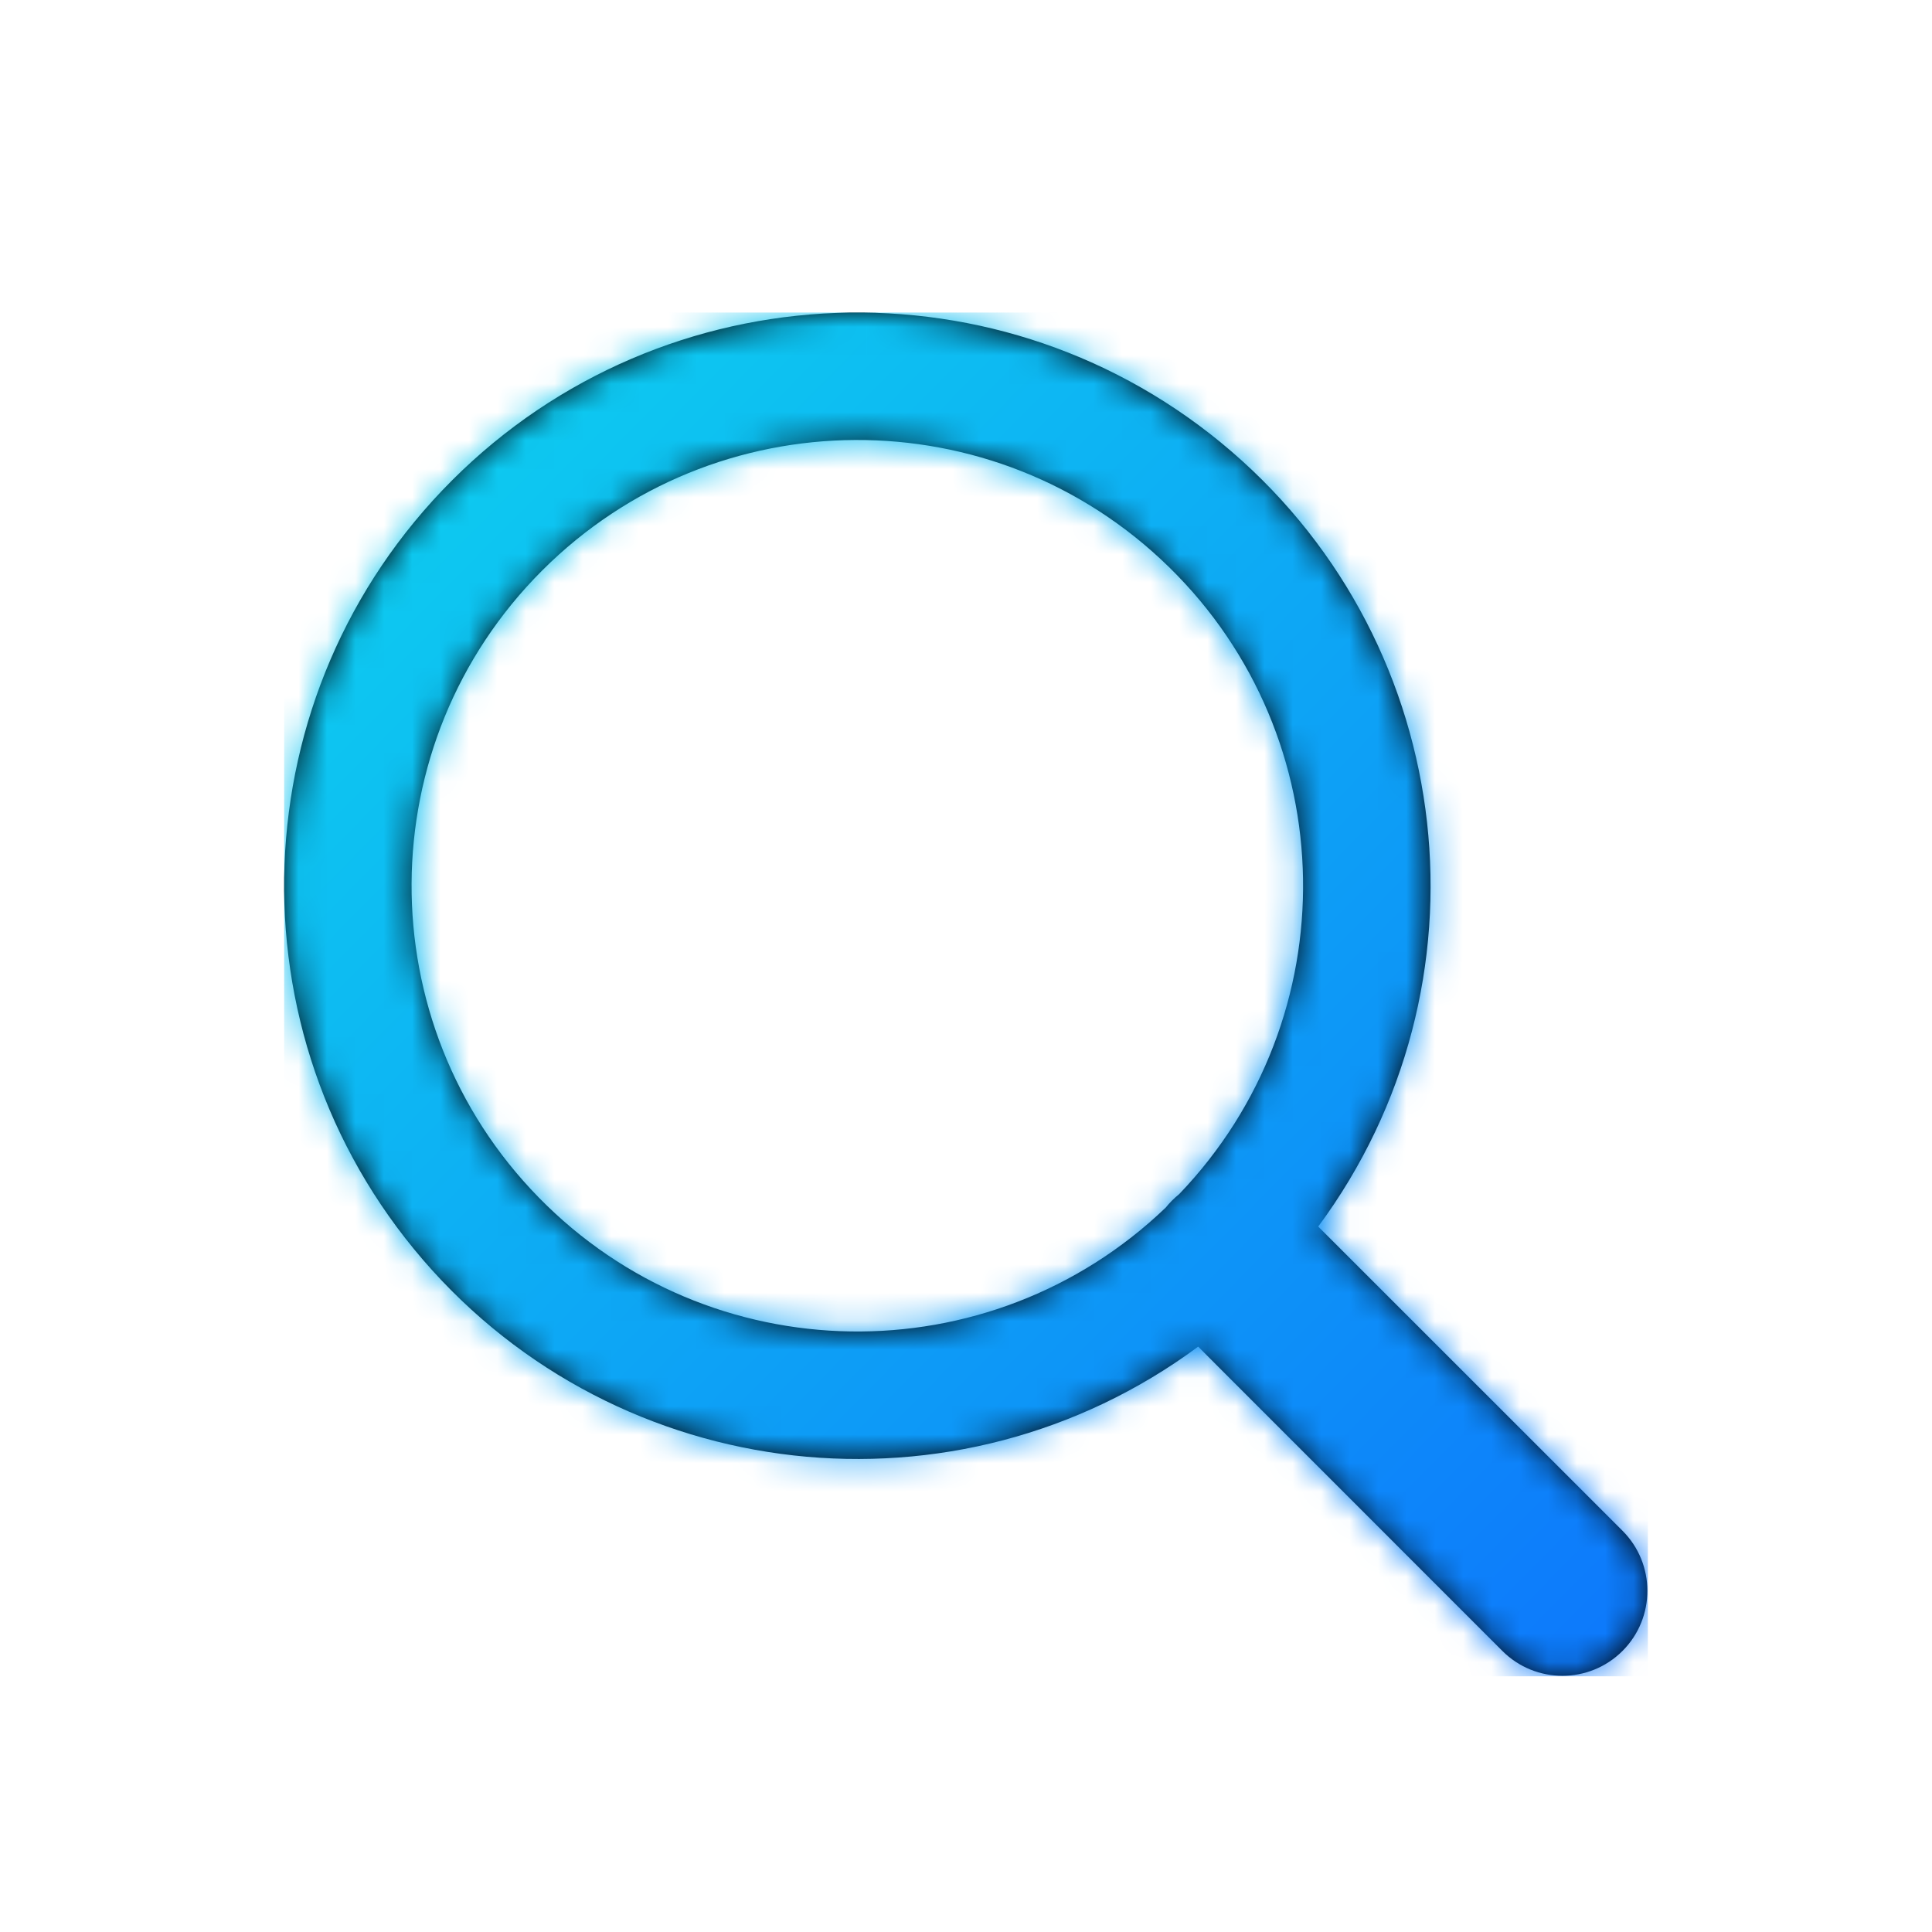
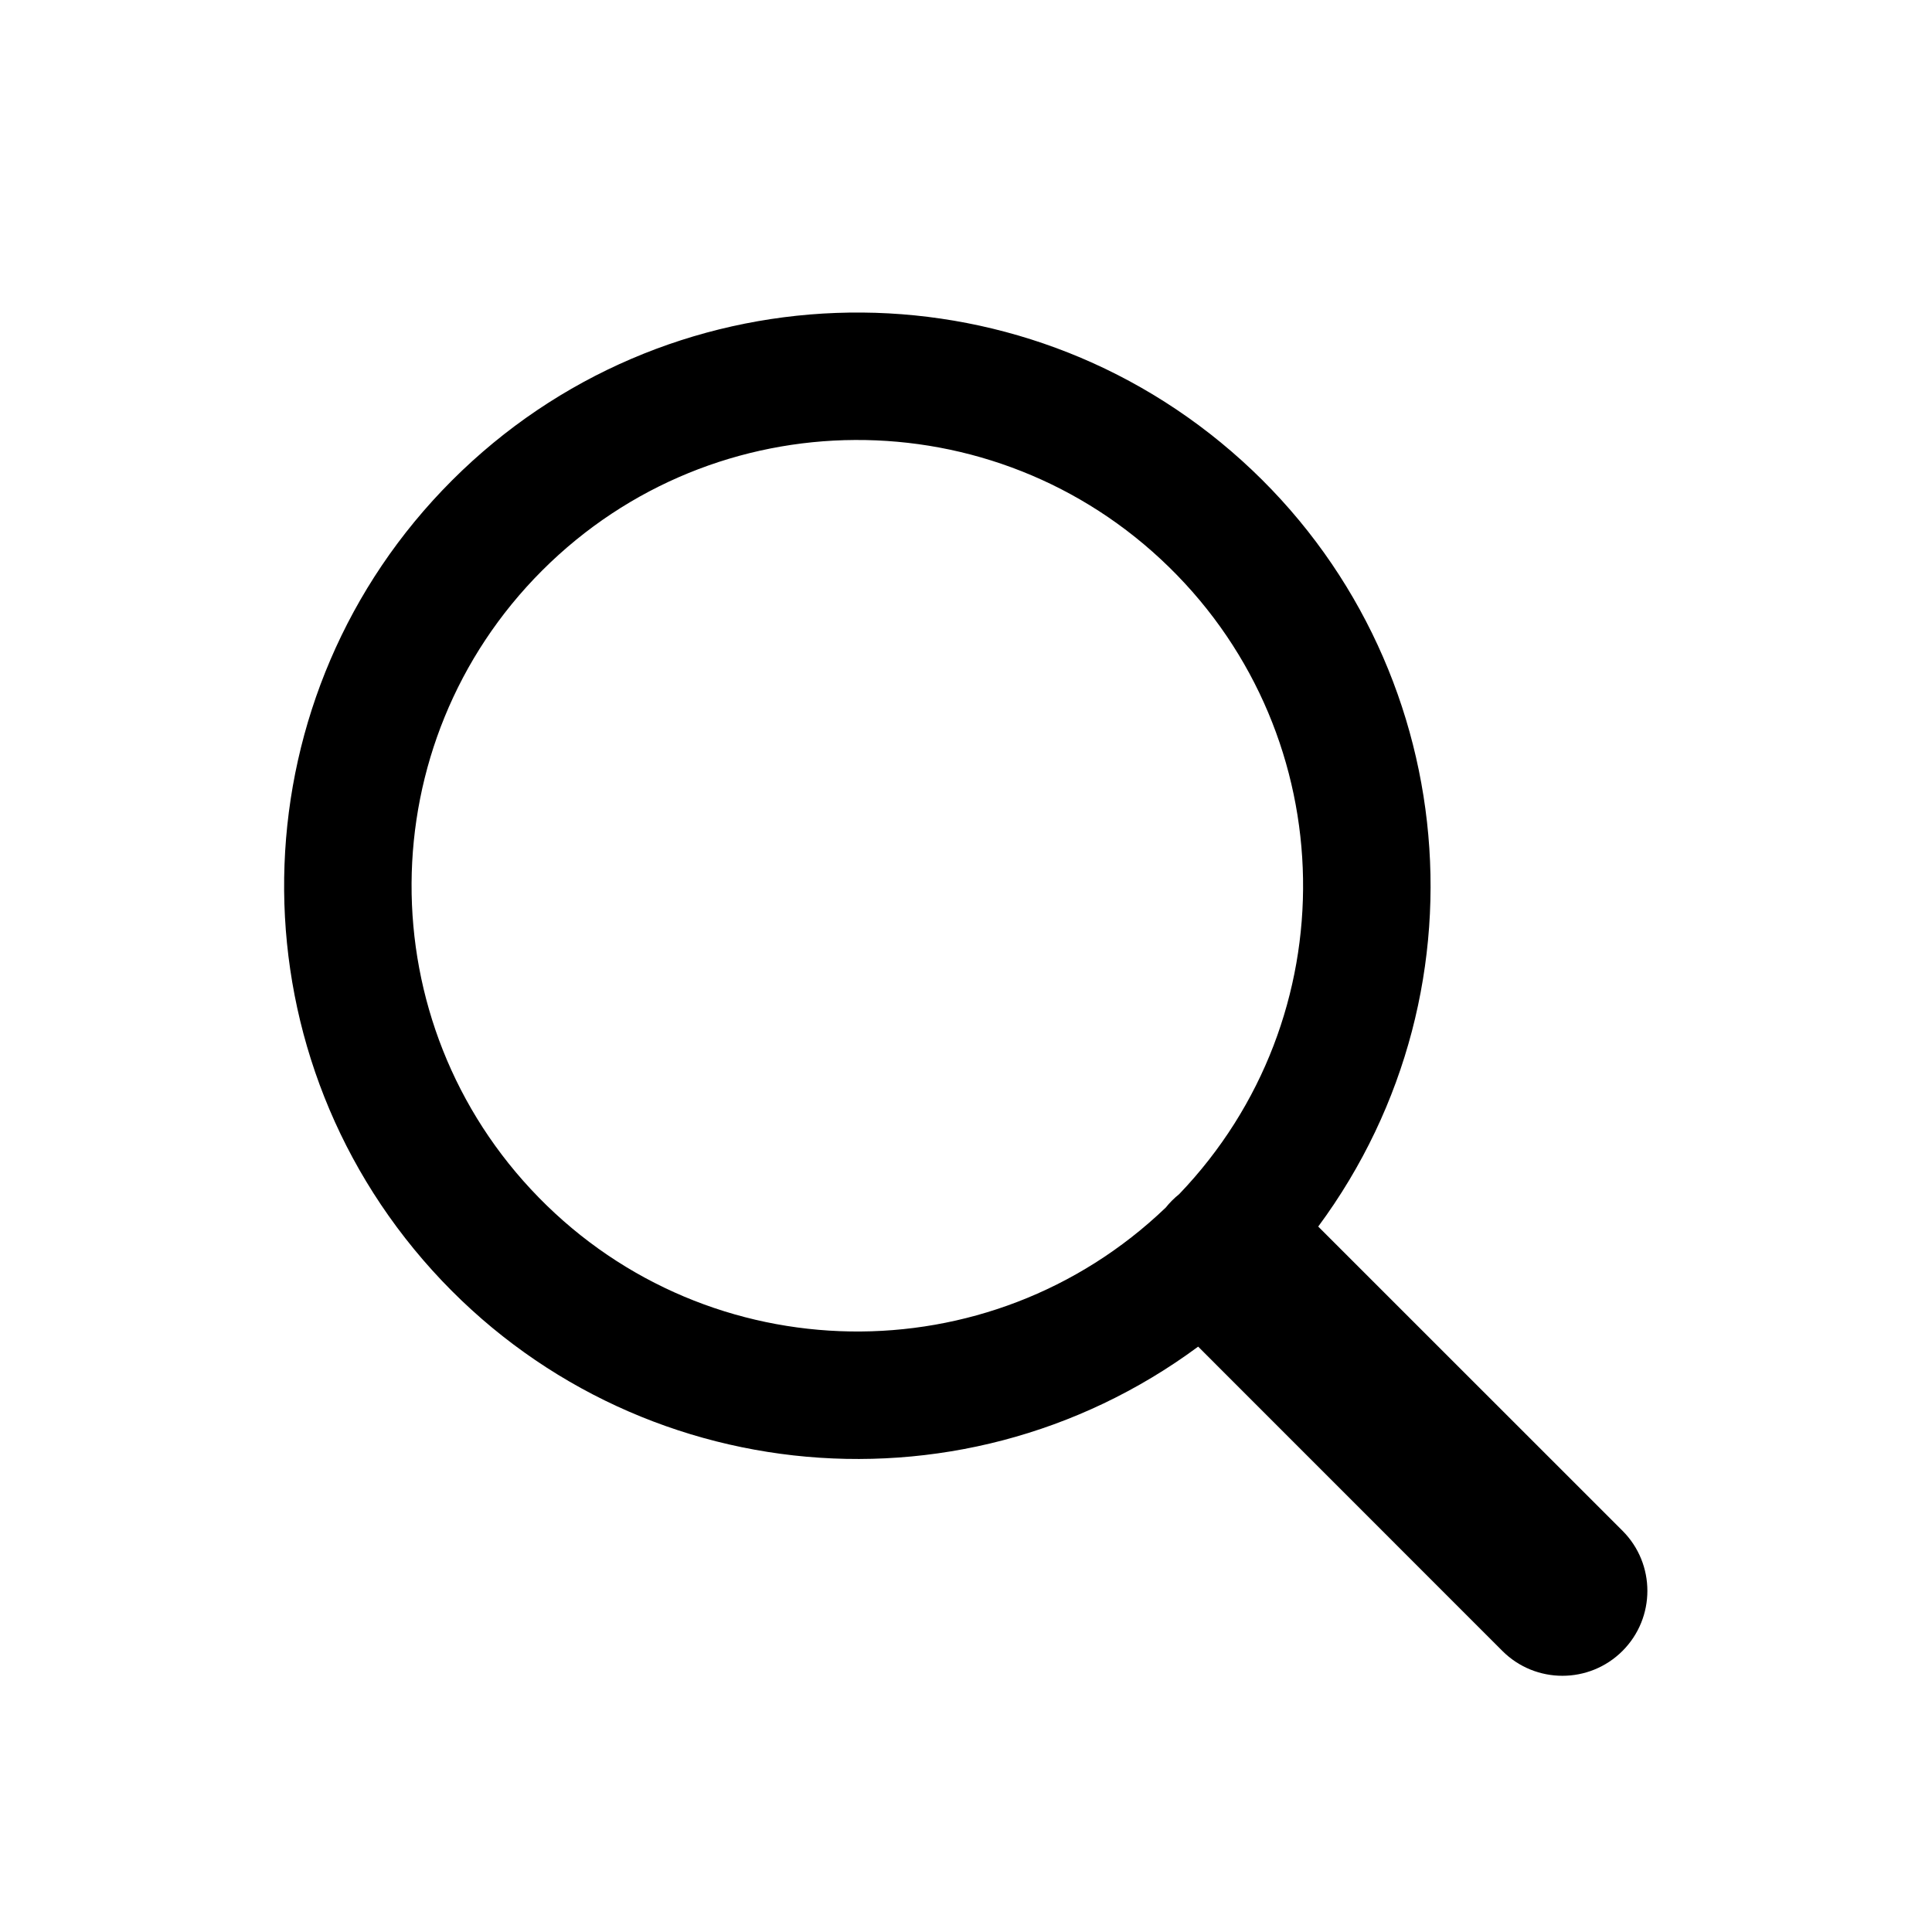
<svg xmlns="http://www.w3.org/2000/svg" xmlns:xlink="http://www.w3.org/1999/xlink" width="68px" height="68px" viewBox="0 0 68 68" version="1.1">
  <title>矩形</title>
  <defs>
    <filter x="-28.1%" y="-28.1%" width="156.3%" height="156.3%" filterUnits="objectBoundingBox" id="filter-1">
      <feOffset dx="0" dy="1" in="SourceAlpha" result="shadowOffsetOuter1" />
      <feGaussianBlur stdDeviation="3" in="shadowOffsetOuter1" result="shadowBlurOuter1" />
      <feColorMatrix values="0 0 0 0 0.055   0 0 0 0 0.281   0 0 0 0 0.828  0 0 0 0.353 0" type="matrix" in="shadowBlurOuter1" result="shadowMatrixOuter1" />
      <feMerge>
        <feMergeNode in="shadowMatrixOuter1" />
        <feMergeNode in="SourceGraphic" />
      </feMerge>
    </filter>
    <path d="M32.171,36.397 C23.68,42.677 11.782,41.345 4.889,33.343 C-2.003,25.341 -1.559,13.377 5.909,5.909 C13.377,-1.559 25.341,-2.003 33.343,4.889 C41.345,11.782 42.677,23.68 36.397,32.171 L47.107,42.878 C48.274,44.045 48.274,45.939 47.107,47.107 C45.939,48.274 44.045,48.274 42.878,47.107 L32.171,36.397 Z M31.503,31.03 C37.453,24.821 37.296,14.979 31.15,8.964 C25.005,2.948 15.162,3 9.081,9.081 C3,15.162 2.948,25.005 8.964,31.15 C14.979,37.296 24.821,37.453 31.03,31.503 C31.17,31.328 31.328,31.17 31.503,31.03 L31.503,31.03 Z" id="path-2" />
    <linearGradient x1="10.314%" y1="12.374%" x2="108.662%" y2="109.68%" id="linearGradient-4">
      <stop stop-color="#0DCAF0" offset="0%" />
      <stop stop-color="#0D6EFD" offset="100%" />
    </linearGradient>
  </defs>
  <g id="页面-1" stroke="none" stroke-width="1" fill="none" fill-rule="evenodd">
    <g id="Android" transform="translate(-7, -104)">
      <g id="矩形" filter="url(#filter-1)" transform="translate(17, 114)">
        <mask id="mask-3" fill="white">
          <use xlink:href="#path-2" />
        </mask>
        <use id="蒙版" fill="#000000" fill-rule="nonzero" xlink:href="#path-2" />
-         <rect fill="url(#linearGradient-4)" fill-rule="nonzero" mask="url(#mask-3)" x="1.18313635e-05" y="1.23469883e-05" width="48" height="48" />
      </g>
    </g>
  </g>
</svg>